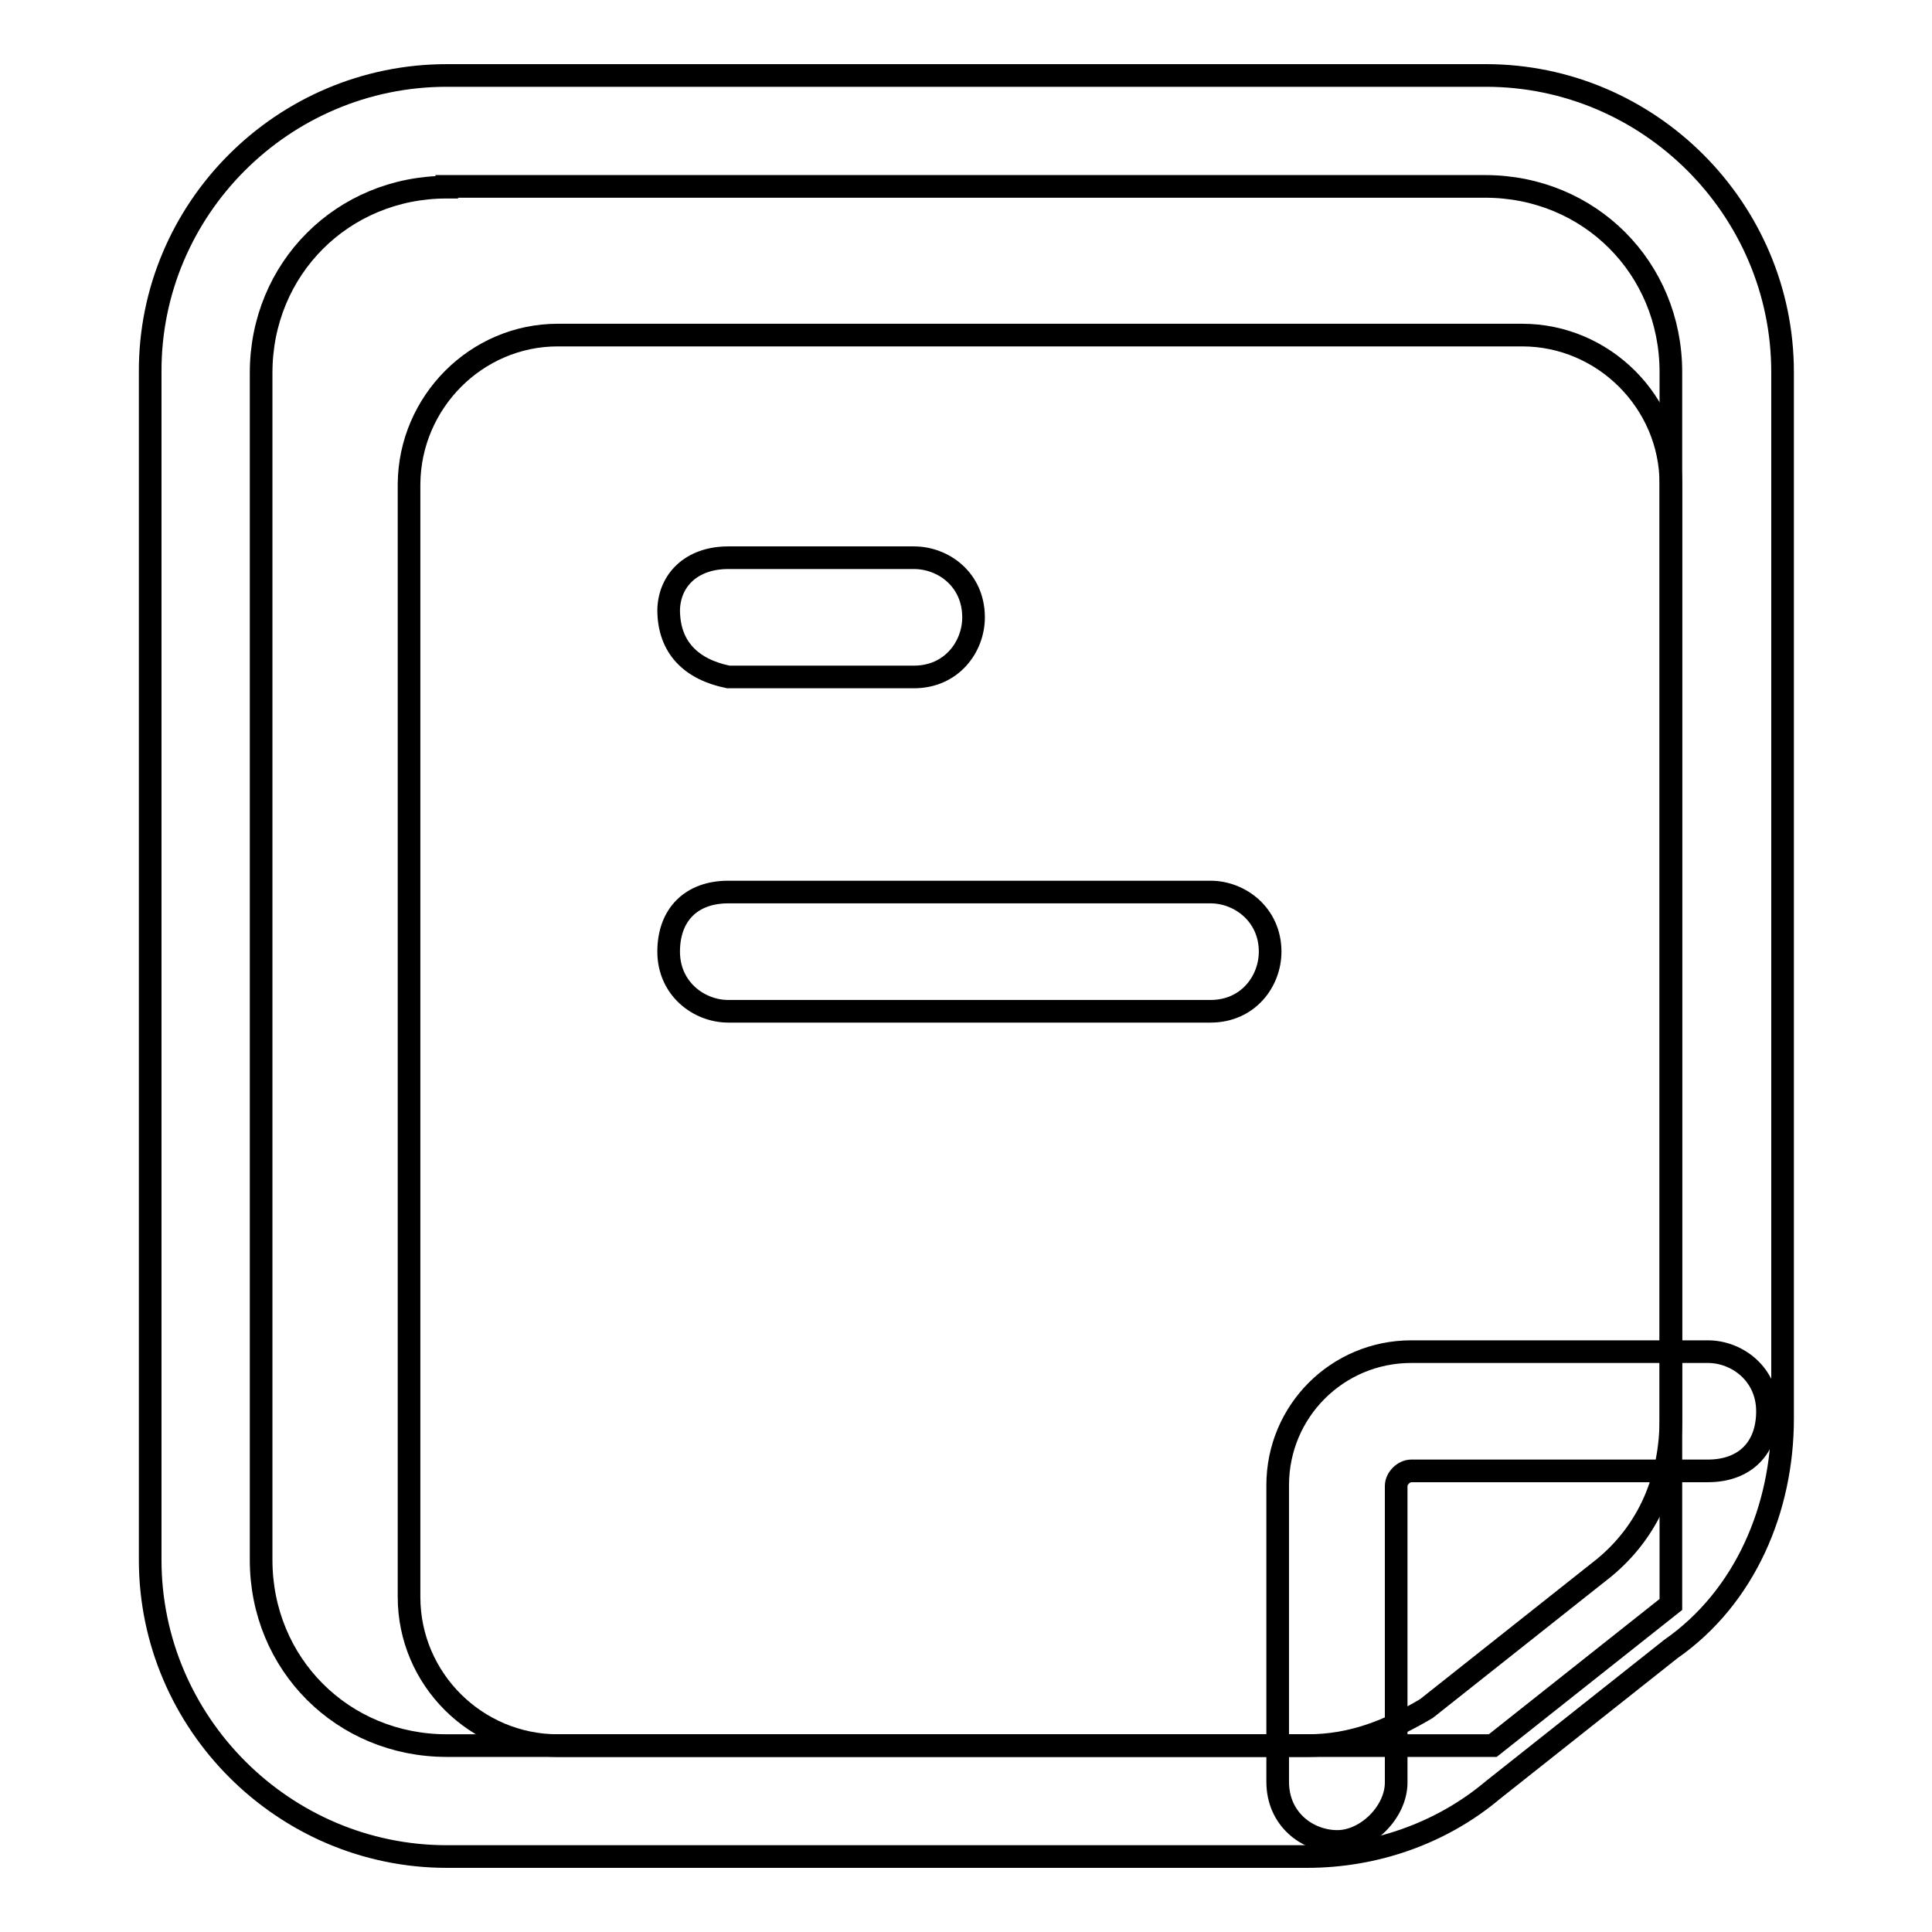
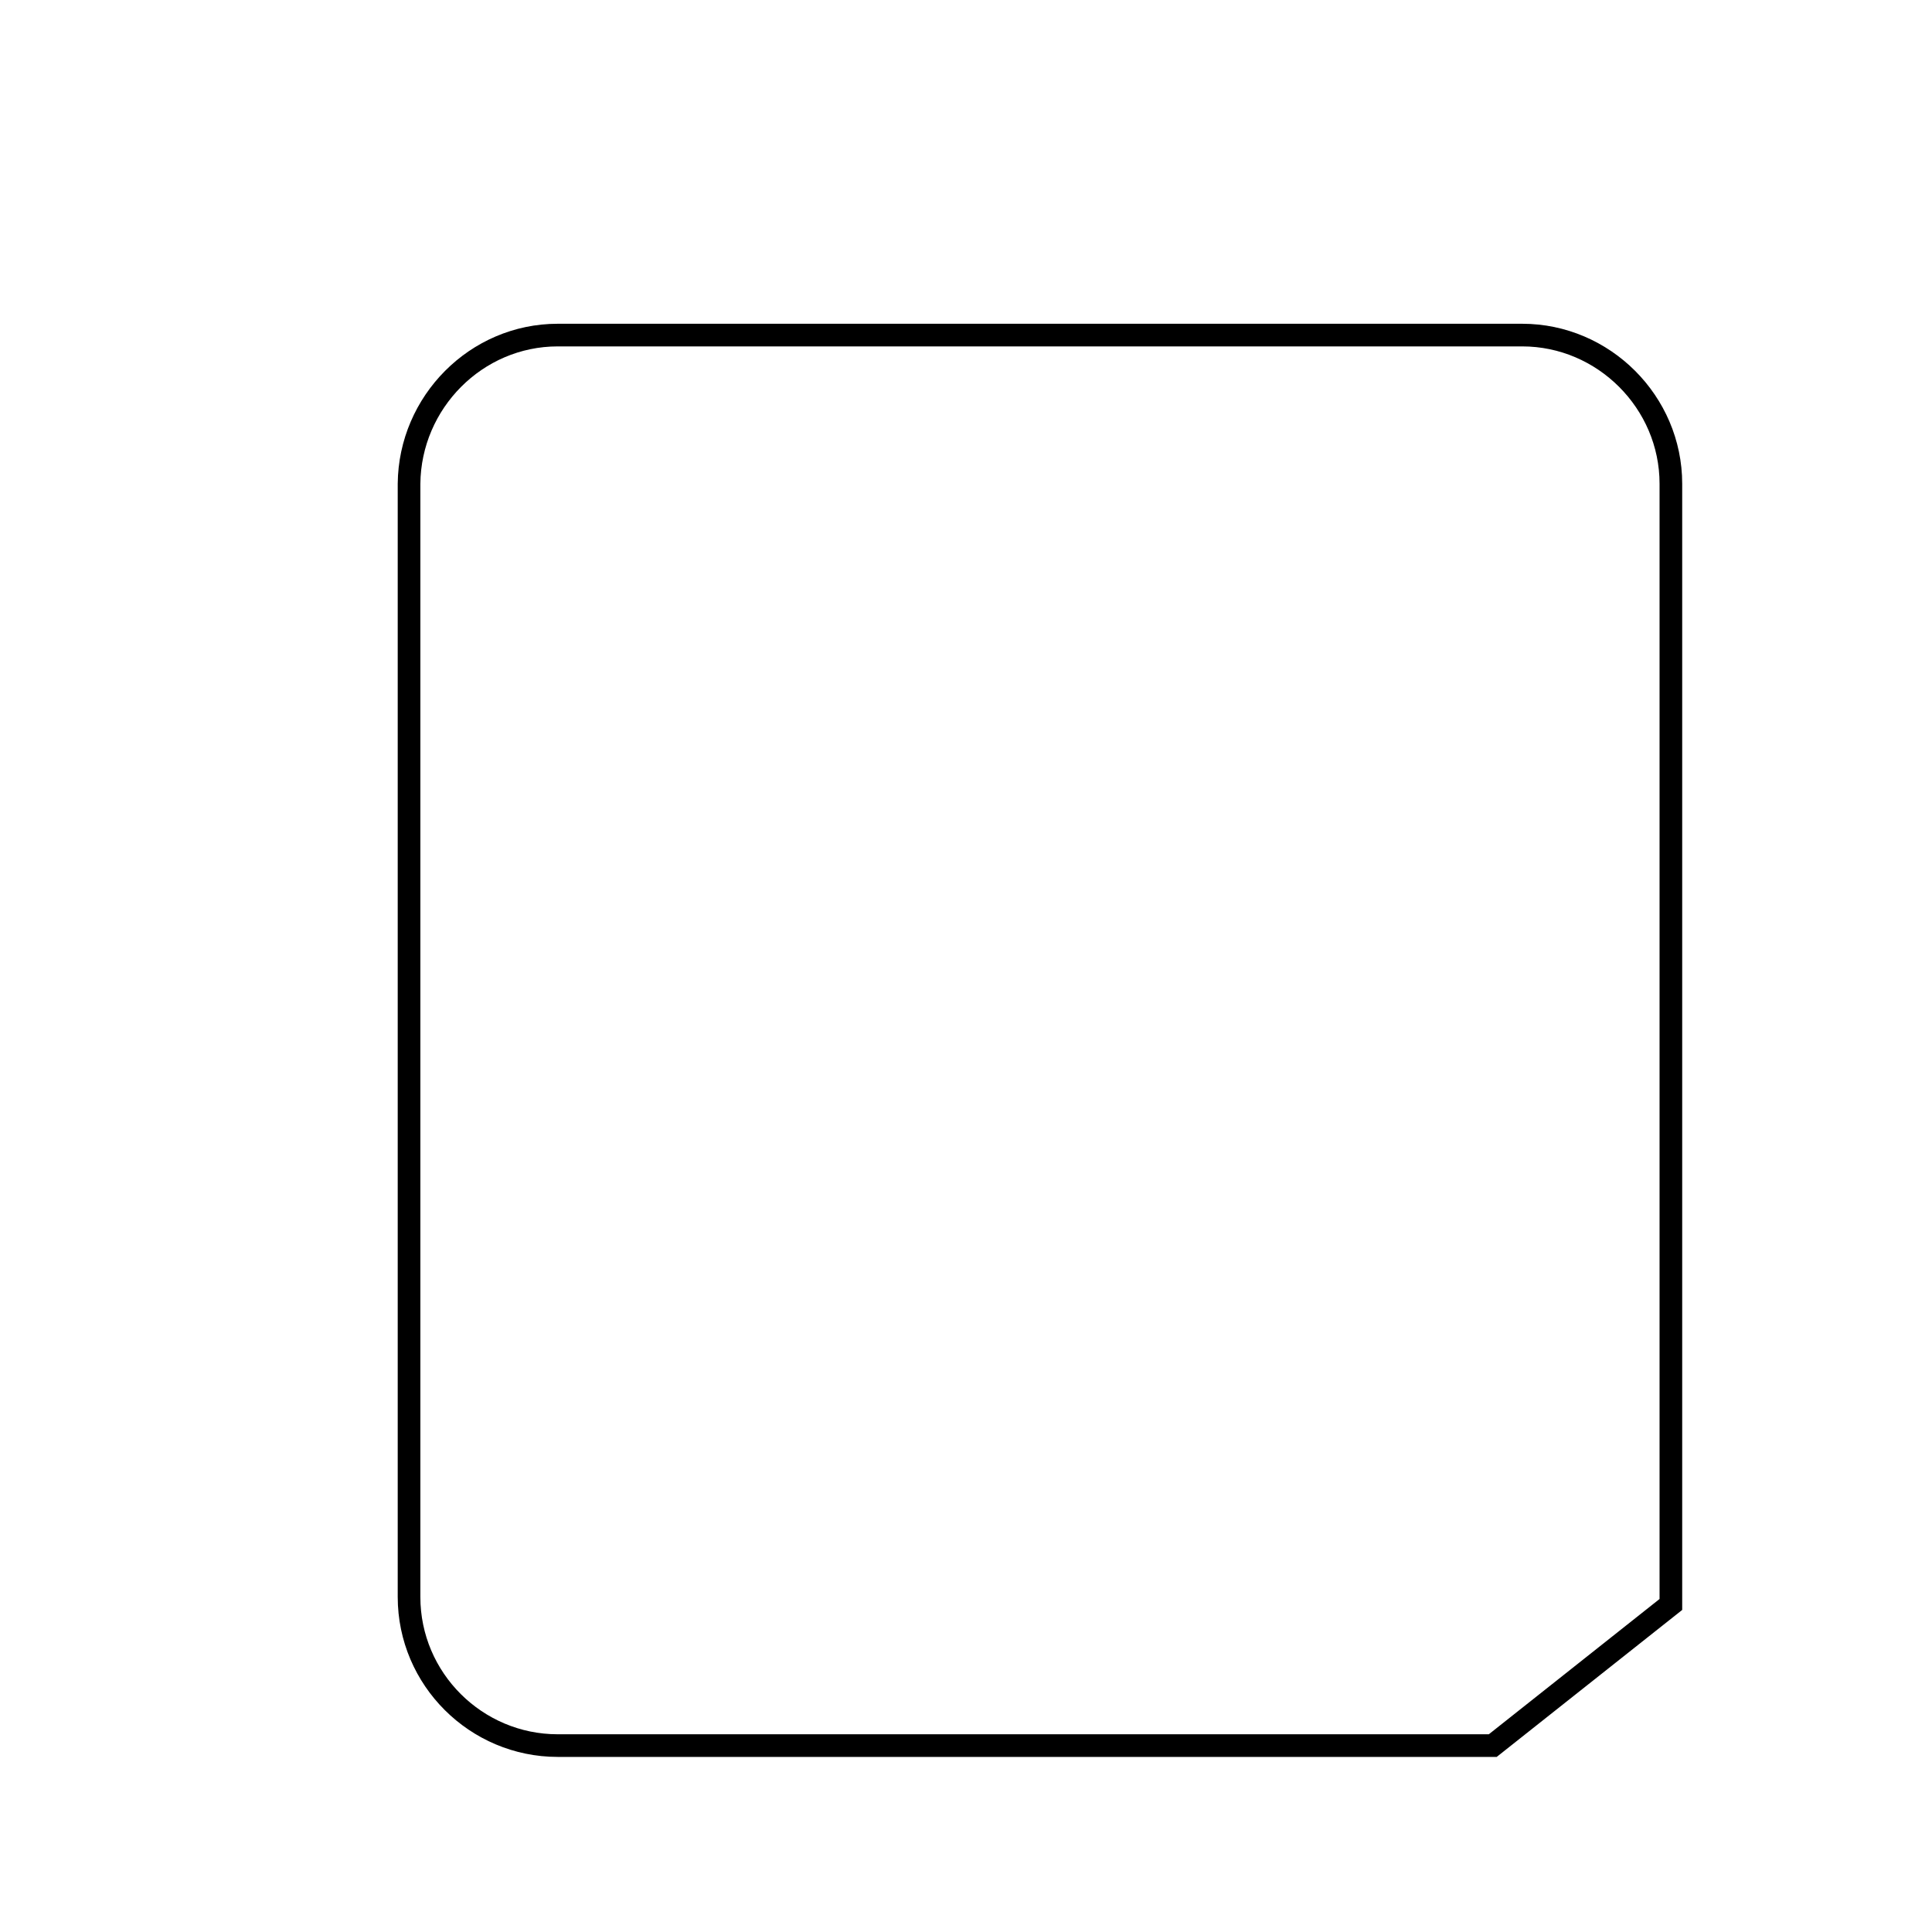
<svg xmlns="http://www.w3.org/2000/svg" version="1.1" x="0px" y="0px" viewBox="0 0 256 256" enable-background="new 0 0 256 256" xml:space="preserve">
  <g>
    <path stroke-width="3" fill-opacity="0" stroke="#000000" d="M73.9,44.4h127.8c10.8,0,19.7,8.9,19.7,19.7v148.5l-23.6,18.7H73.9c-10.8,0-19.7-8.8-19.7-19.7V64.1 C54.3,53.3,63.1,44.4,73.9,44.4z" />
-     <path stroke-width="3" fill-opacity="0" stroke="#000000" d="M173.2,246H59.2c-21.6,0-39.3-17.7-39.3-39.3V49.3C19.8,27.7,37.5,10,59.2,10h137.7 c21.6,0,39.3,17.7,39.3,39.3V188c0,11.8-4.9,23.6-14.8,30.5l-23.6,18.7C190.9,243,182.1,246,173.2,246z M59.2,24.8 c-13.8,0-24.6,10.8-24.6,24.6v157.3c0,13.8,10.8,24.6,24.6,24.6h114.1c5.9,0,10.8-2,15.7-4.9l23.6-18.7c5.9-4.9,8.8-11.8,8.8-19.7 V49.3c0-13.8-10.8-24.6-24.6-24.6H59.2z" />
-     <path stroke-width="3" fill-opacity="0" stroke="#000000" d="M177.2,244c-3.9,0-7.9-2.9-7.9-7.9v-39.3c0-9.8,7.9-17.7,17.7-17.7h39.3c3.9,0,7.9,3,7.9,7.9 c0,4.9-3,7.9-7.9,7.9H187c-1,0-2,1-2,2v39.3C185,240.1,181.1,244,177.2,244z M96.5,73.9h24.6c3.9,0,7.9,2.9,7.9,7.9 c0,3.9-2.9,7.9-7.9,7.9H96.5c-4.9-1-7.9-3.9-7.9-8.9C88.7,76.9,91.6,73.9,96.5,73.9z M96.5,118.2h63.9c3.9,0,7.9,3,7.9,7.9 c0,3.9-2.9,7.9-7.9,7.9H96.5c-3.9,0-7.9-3-7.9-7.9S91.6,118.2,96.5,118.2z" />
  </g>
</svg>